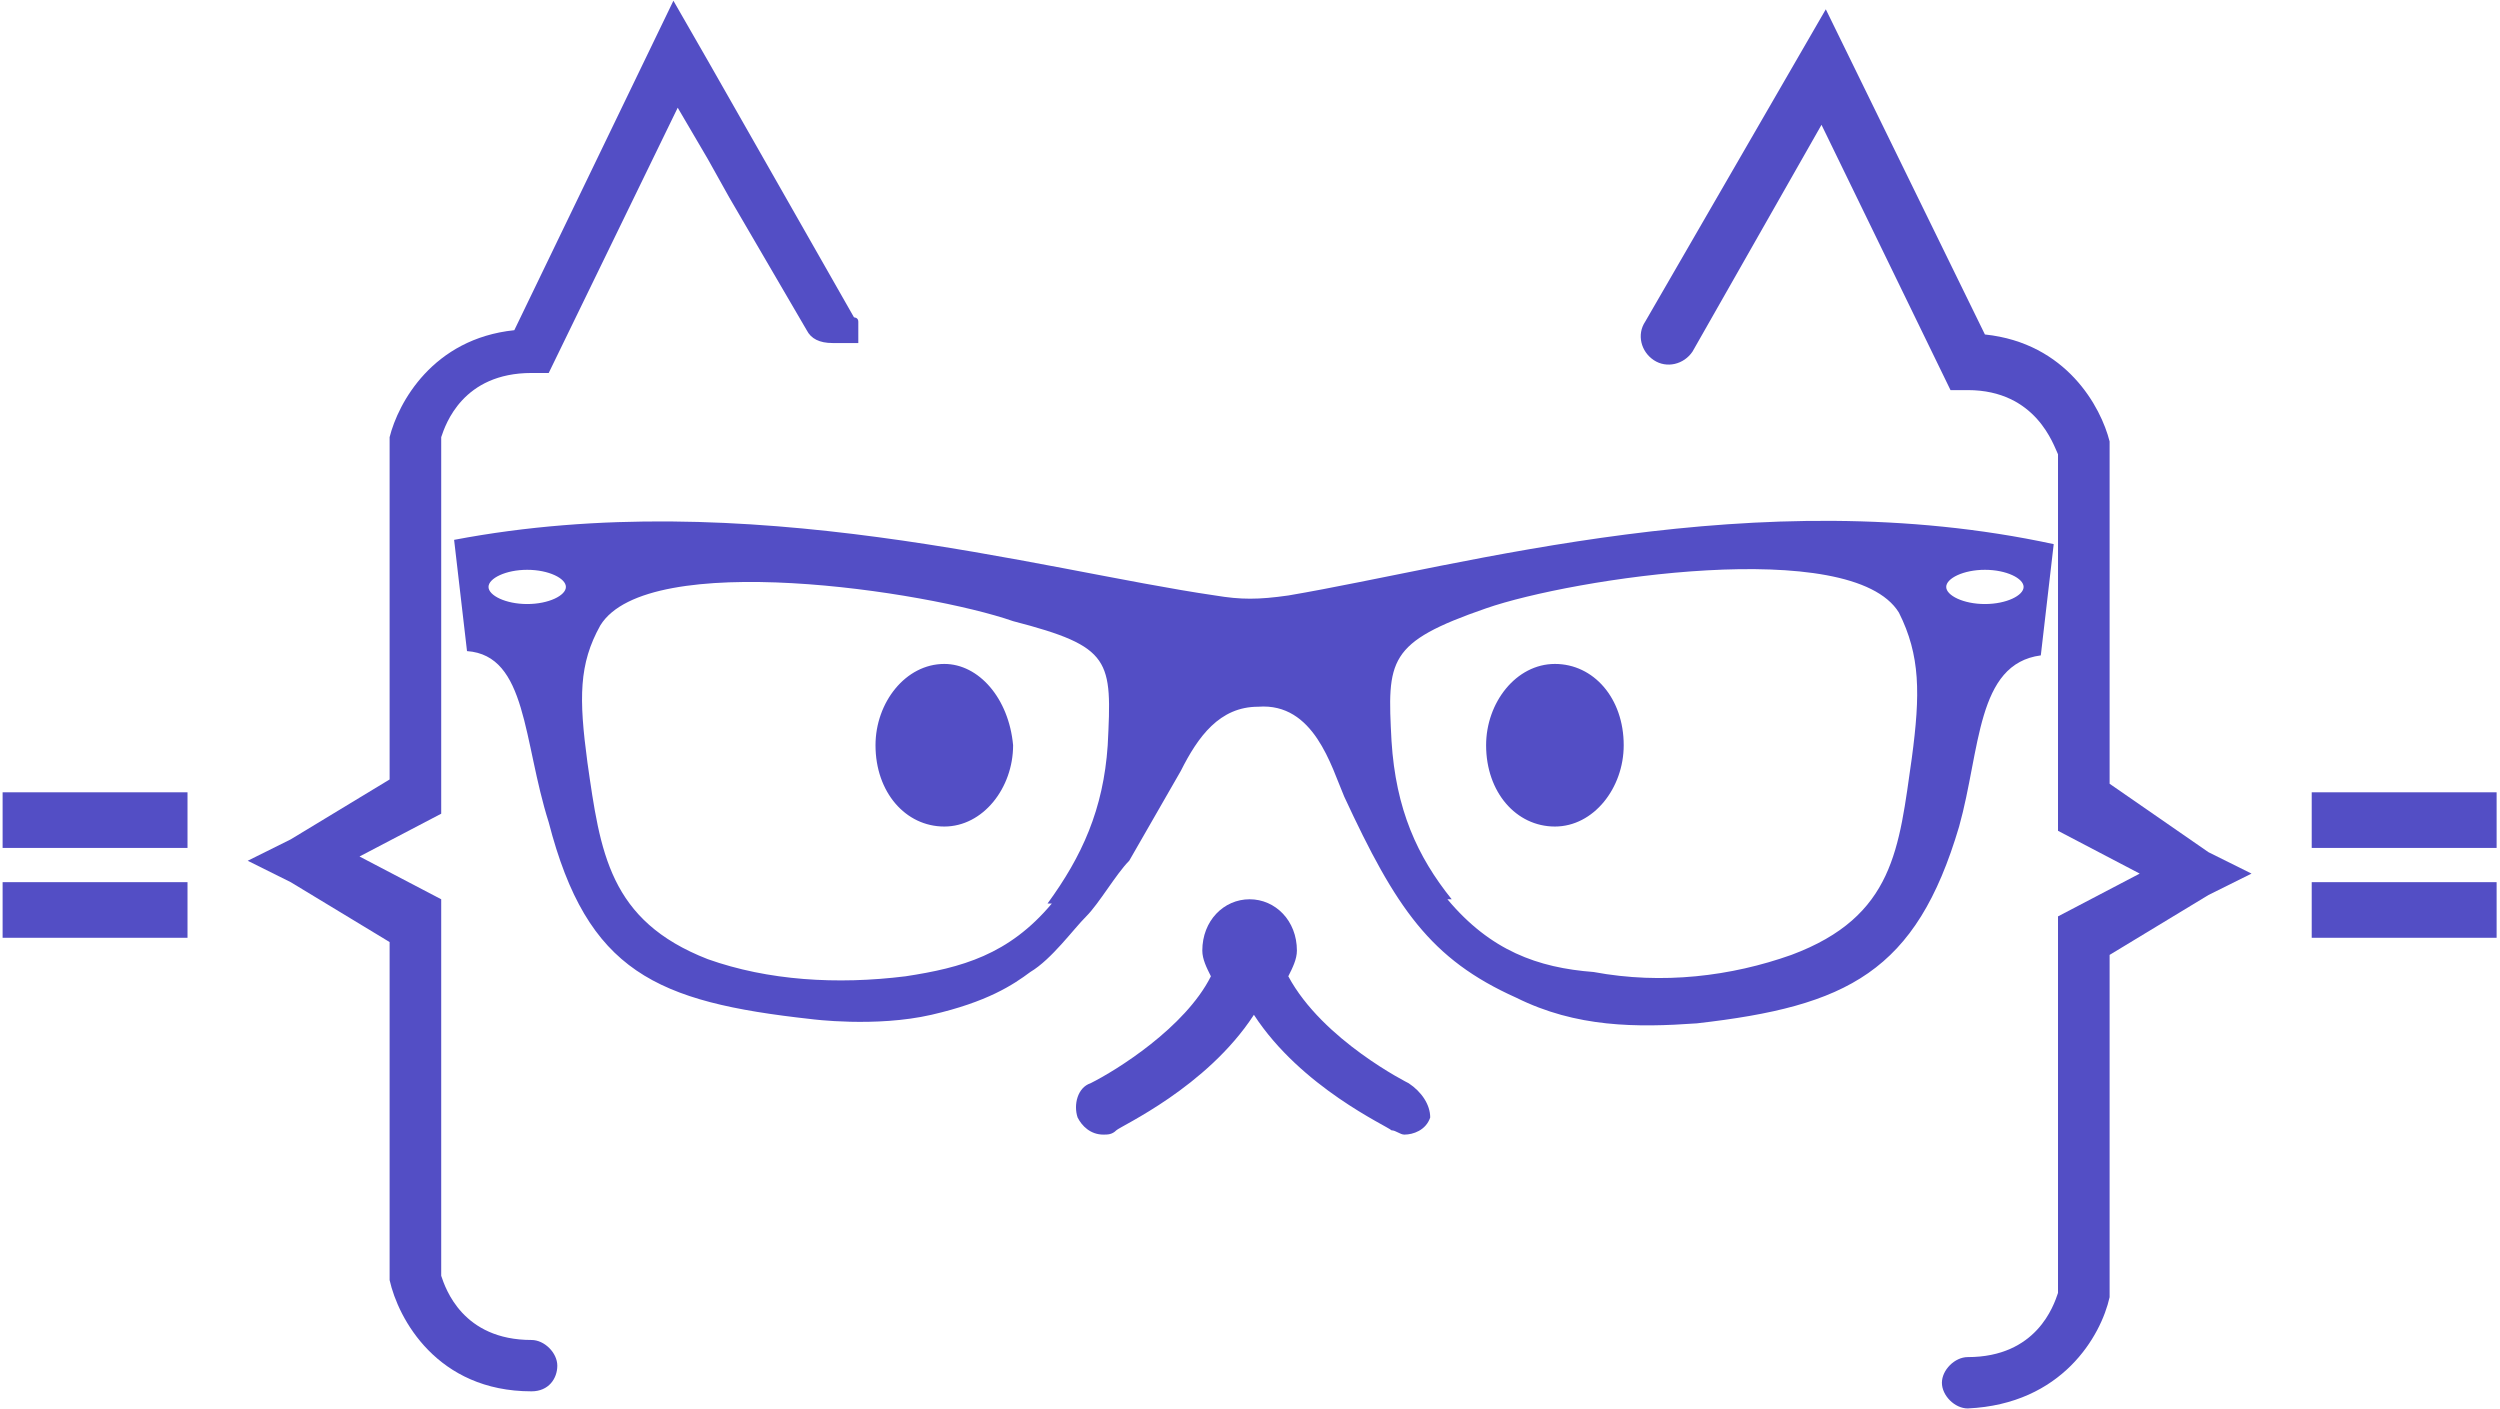
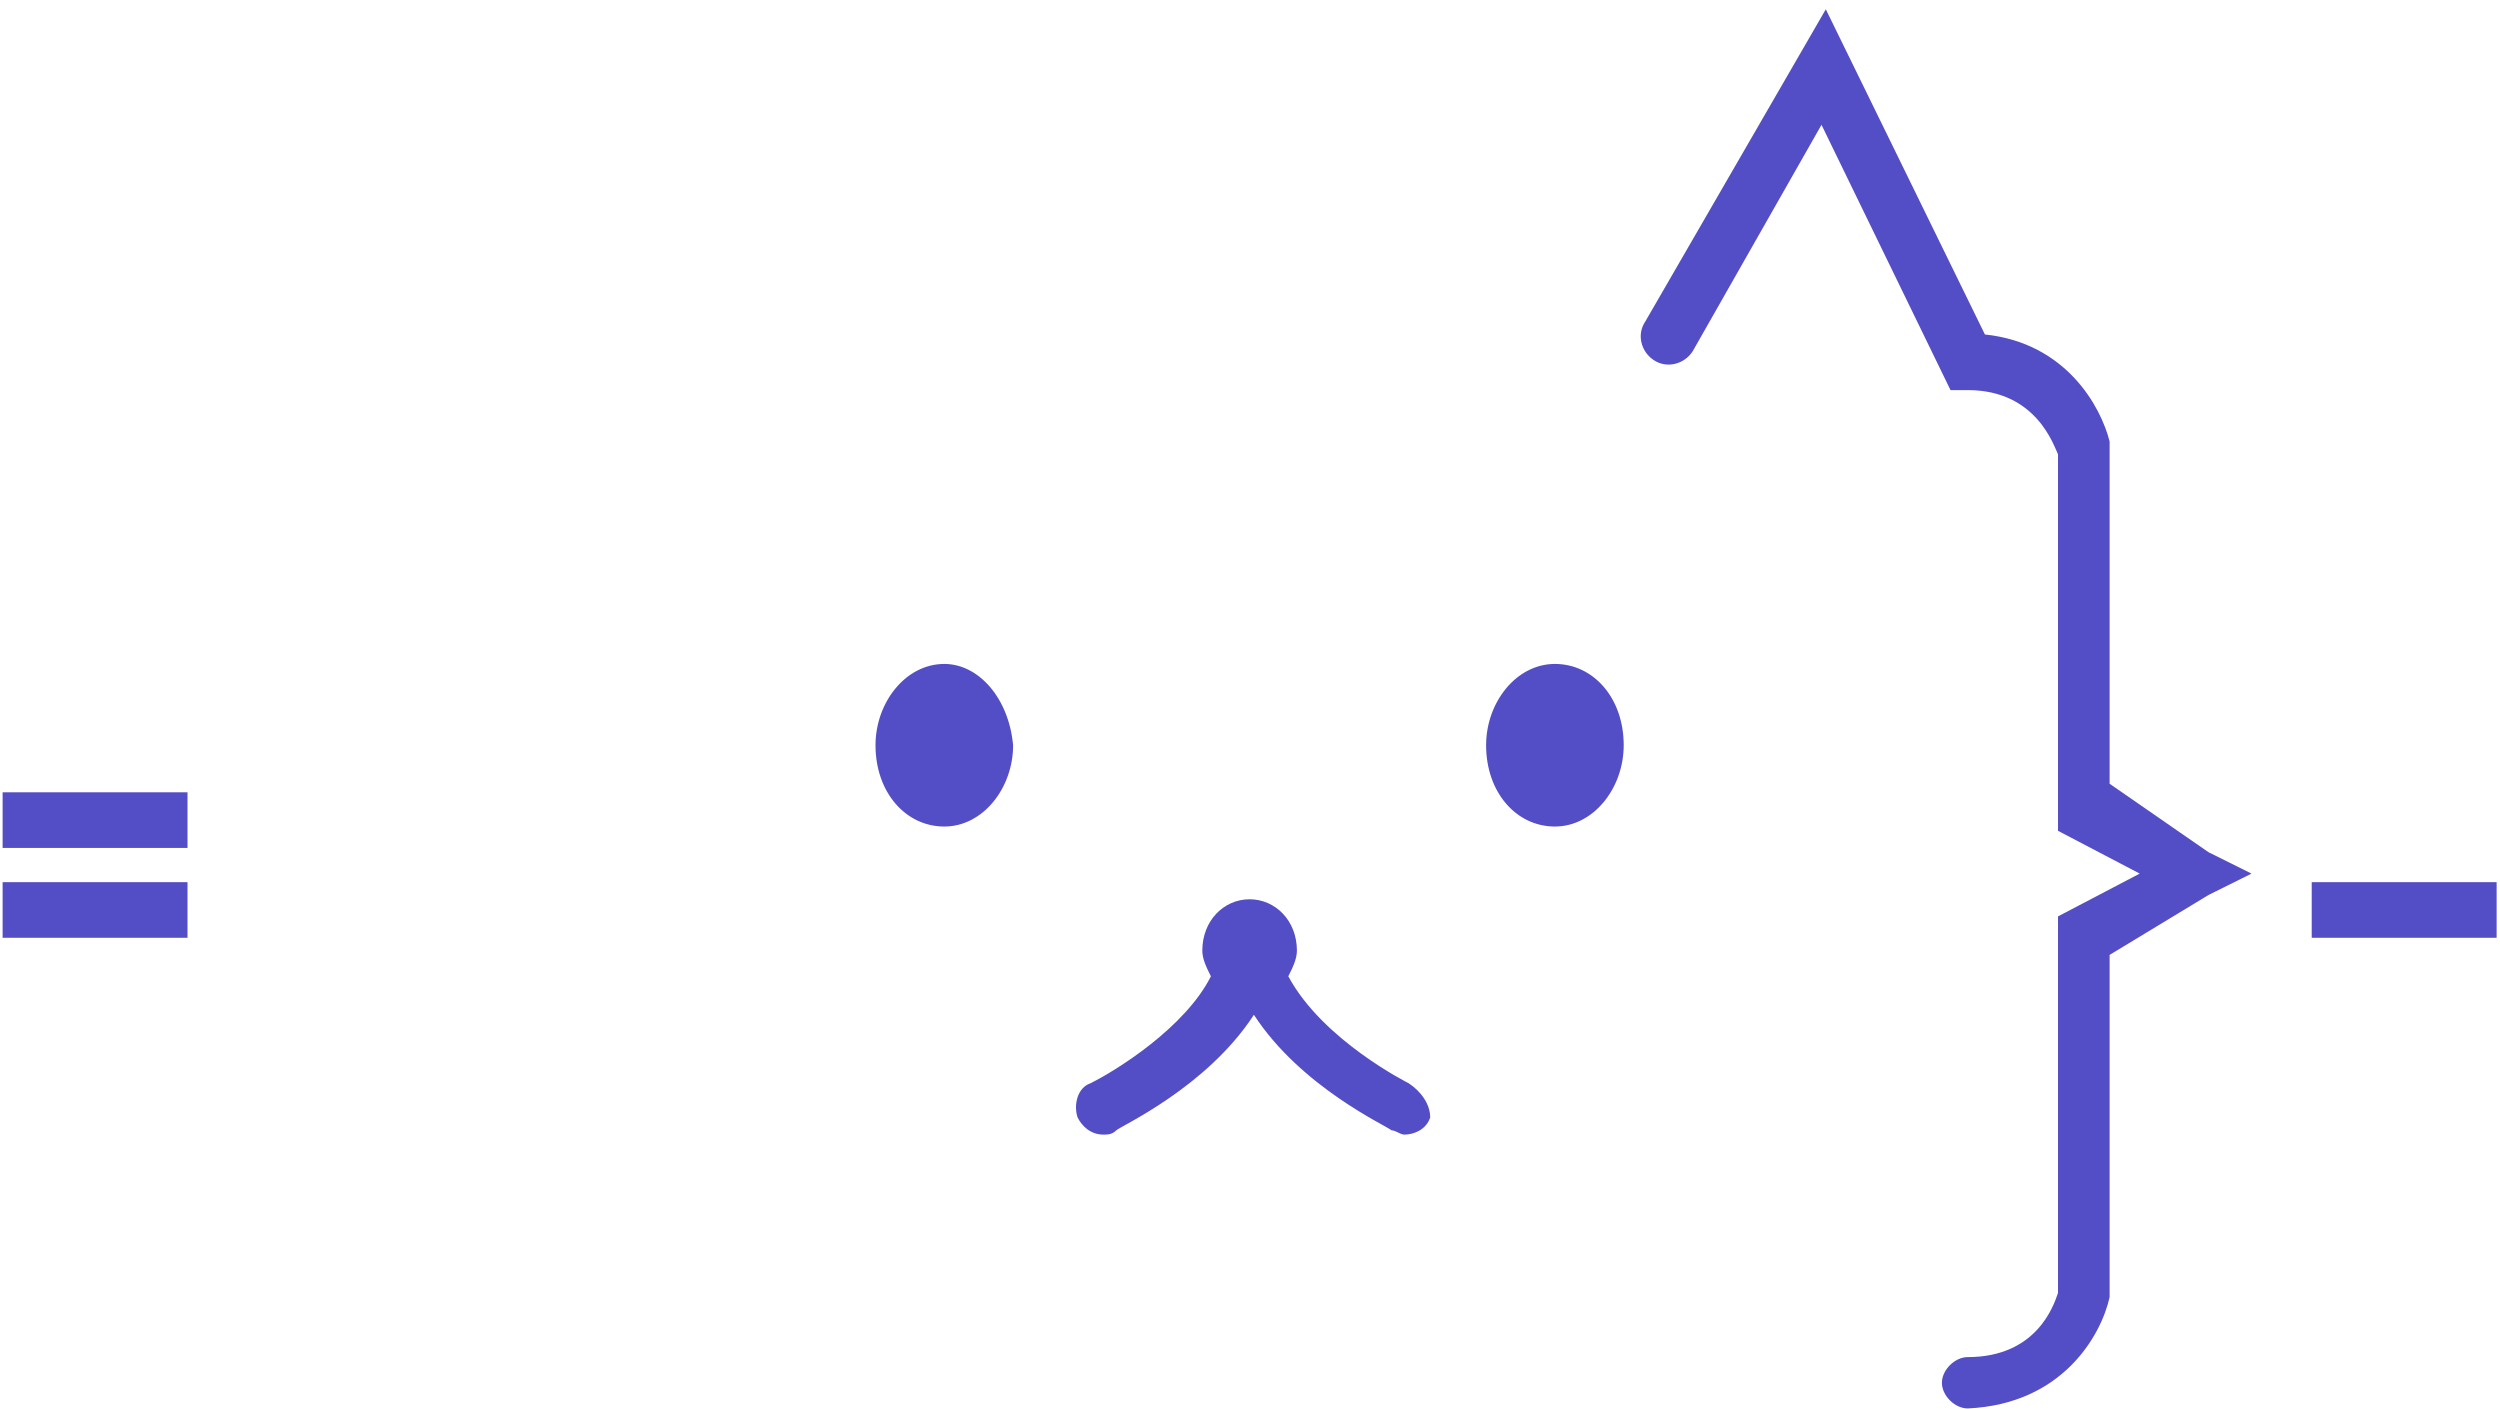
<svg xmlns="http://www.w3.org/2000/svg" width="417" height="235" viewBox="0 0 417 235" fill="none">
  <path d="M259.359 110.745C252.904 110.745 247.883 117.168 247.883 124.305C247.883 132.156 252.904 137.866 259.359 137.866C265.814 137.866 270.835 131.442 270.835 124.305C270.835 116.455 265.814 110.745 259.359 110.745Z" fill="#534EC5" />
  <path d="M157.51 110.745C151.055 110.745 146.035 117.168 146.035 124.305C146.035 132.156 151.055 137.866 157.51 137.866C163.966 137.866 168.986 131.442 168.986 124.305C168.269 116.455 163.248 110.745 157.51 110.745Z" fill="#534EC5" />
  <path d="M234.973 180.688C234.973 180.688 220.628 173.551 214.89 162.845C215.607 161.418 216.324 159.99 216.324 158.563C216.324 153.567 212.738 149.999 208.435 149.999C204.131 149.999 200.545 153.567 200.545 158.563C200.545 159.99 201.262 161.418 201.98 162.845C197.676 171.41 186.2 178.546 181.897 180.688C179.745 181.401 179.028 184.256 179.745 186.397C180.462 187.825 181.897 189.252 184.048 189.252C184.766 189.252 185.483 189.252 186.2 188.538C186.917 187.825 201.262 181.401 209.152 169.268C217.042 181.401 231.386 187.825 232.104 188.538C232.821 188.538 233.538 189.252 234.255 189.252C235.69 189.252 237.842 188.538 238.559 186.397C238.559 184.256 237.124 182.115 234.973 180.688Z" fill="#534EC5" />
-   <path d="M385.594 141.434H416.435V132.156H385.594V141.434Z" fill="#534EC5" />
  <path d="M385.594 156.422H416.435V147.144H385.594V156.422Z" fill="#534EC5" />
  <path d="M351.883 130.729V74.347V73.633C350.448 67.923 344.71 57.218 331.083 55.79L304.545 1.549L274.421 53.649C272.986 55.79 273.703 58.645 275.855 60.073C278.007 61.5 280.876 60.786 282.31 58.645L303.827 20.819L325.345 65.069H328.214C339.69 65.069 342.559 74.347 343.276 75.774V138.579L356.903 145.716L343.276 152.853V215.659C342.559 217.8 339.69 226.364 328.214 226.364C326.062 226.364 323.91 228.505 323.91 230.646C323.91 232.787 326.062 234.928 328.214 234.928C343.993 234.215 350.448 222.796 351.883 216.372V215.659V159.277L368.379 149.285L375.552 145.716L368.379 142.148L351.883 130.729Z" fill="#534EC5" />
-   <path d="M143.166 53.65C143.166 52.936 142.449 52.936 142.449 52.936L118.063 10.114L112.325 0.122L85.787 55.077C72.159 56.504 66.421 67.21 64.987 72.919V130.015L48.49 140.007L41.318 143.575L48.49 147.144L64.987 157.136V213.518C66.421 219.941 72.876 232.074 88.656 232.074C91.525 232.074 92.959 229.933 92.959 227.792C92.959 225.65 90.808 223.509 88.656 223.509C77.18 223.509 74.311 214.945 73.594 212.804V149.999L59.966 142.862L73.594 135.725V72.919C74.311 70.778 77.18 62.214 88.656 62.214H91.525L113.042 17.965L118.063 26.529L121.649 32.952L134.559 55.077C135.276 56.504 136.711 57.218 138.863 57.218H139.58H140.297H141.014H141.732C141.732 57.218 141.732 57.218 142.449 57.218C142.449 57.218 142.449 57.218 143.166 57.218C143.166 56.504 143.166 56.504 143.166 56.504C143.166 55.791 143.166 55.791 143.166 55.791C143.166 55.077 143.166 55.077 143.166 55.077C143.166 54.363 143.166 54.363 143.166 54.363C143.166 53.65 143.166 53.65 143.166 53.65C143.166 54.363 143.166 54.363 143.166 53.65Z" fill="#534EC5" />
  <path d="M0.435 141.434H31.276V132.156H0.435V141.434Z" fill="#534EC5" />
  <path d="M0.435 156.422H31.276V147.144H0.435V156.422Z" fill="#534EC5" />
-   <path d="M214.89 99.326C209.869 100.04 207 100.04 202.697 99.326C173.29 95.044 124.518 80.77 75.745 90.048C76.462 96.471 77.18 102.181 77.897 108.604C87.938 109.318 87.221 123.592 91.524 137.152C97.98 162.131 109.455 167.127 135.276 169.982C135.276 169.982 146.035 171.409 155.359 169.268C164.683 167.127 168.986 164.272 171.855 162.131C175.442 159.99 179.028 154.994 181.18 152.853C183.331 150.712 186.2 145.716 188.352 143.575L196.959 128.588C199.828 122.878 203.414 117.882 209.869 117.882C219.193 117.168 222.062 127.874 224.214 132.87C232.821 151.426 238.559 159.99 252.904 166.413C262.945 171.409 272.986 171.409 283.028 170.696C308.131 167.841 319.607 162.131 326.78 137.866C330.366 125.019 329.649 110.745 340.407 109.318C341.124 102.894 341.842 97.185 342.559 90.762C293.069 80.056 244.297 94.33 214.89 99.326ZM87.938 100.753C84.352 100.753 81.483 99.326 81.483 97.899C81.483 96.471 84.352 95.044 87.938 95.044C91.524 95.044 94.393 96.471 94.393 97.899C94.393 99.326 91.524 100.753 87.938 100.753ZM184.766 124.305C184.049 135.011 180.462 142.861 174.724 150.712H175.442C168.269 159.277 160.38 161.418 151.055 162.845C139.58 164.272 128.104 163.559 118.062 159.99C101.566 153.567 100.131 142.148 97.98 127.16C96.545 116.455 96.545 110.745 100.131 104.322C108.021 91.475 154.642 98.612 168.986 103.608C185.483 107.89 185.483 110.031 184.766 124.305ZM318.89 126.446C316.738 141.434 316.021 152.853 298.807 159.277C288.766 162.845 277.29 164.272 265.814 162.131C256.49 161.418 248.6 158.563 241.428 149.998H242.145C236.407 142.861 232.821 135.011 232.104 123.592C231.386 110.031 231.386 107.177 247.883 101.467C262.228 96.471 308.849 89.334 316.738 102.181C320.324 109.318 320.324 115.741 318.89 126.446ZM331.083 100.753C327.497 100.753 324.628 99.326 324.628 97.899C324.628 96.471 327.497 95.044 331.083 95.044C334.669 95.044 337.538 96.471 337.538 97.899C337.538 99.326 334.669 100.753 331.083 100.753Z" fill="#534EC5" />
</svg>